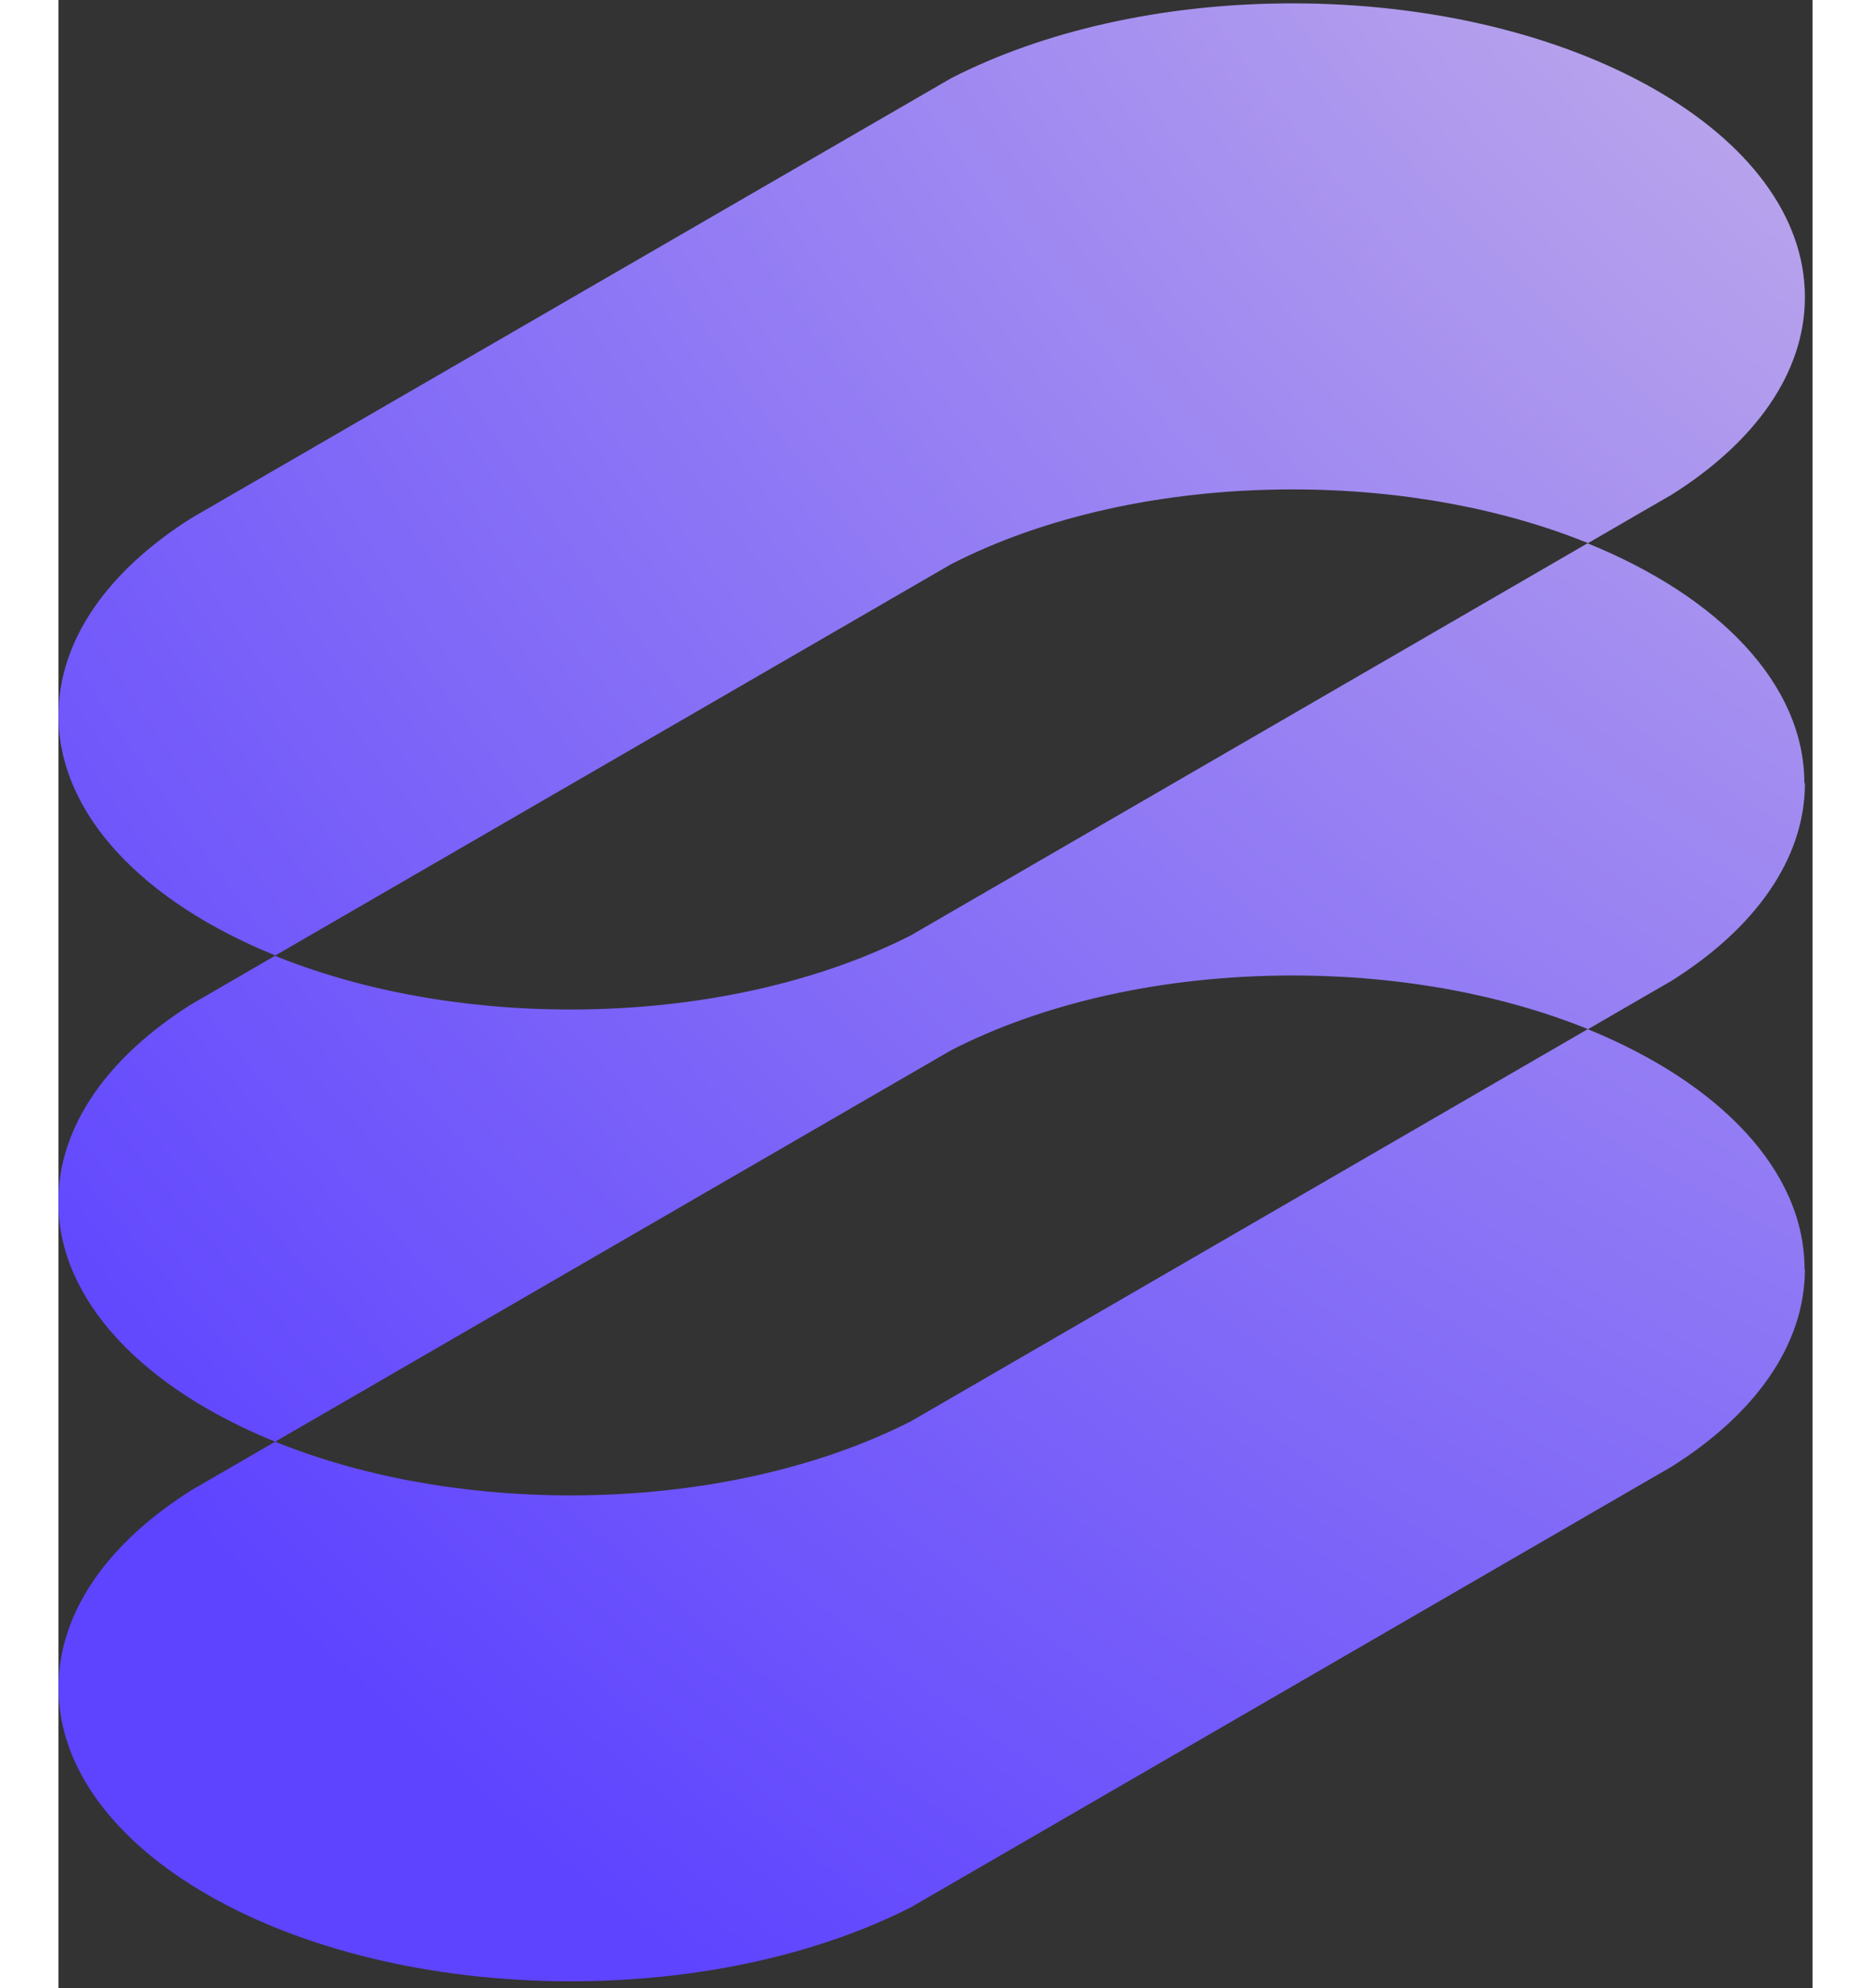
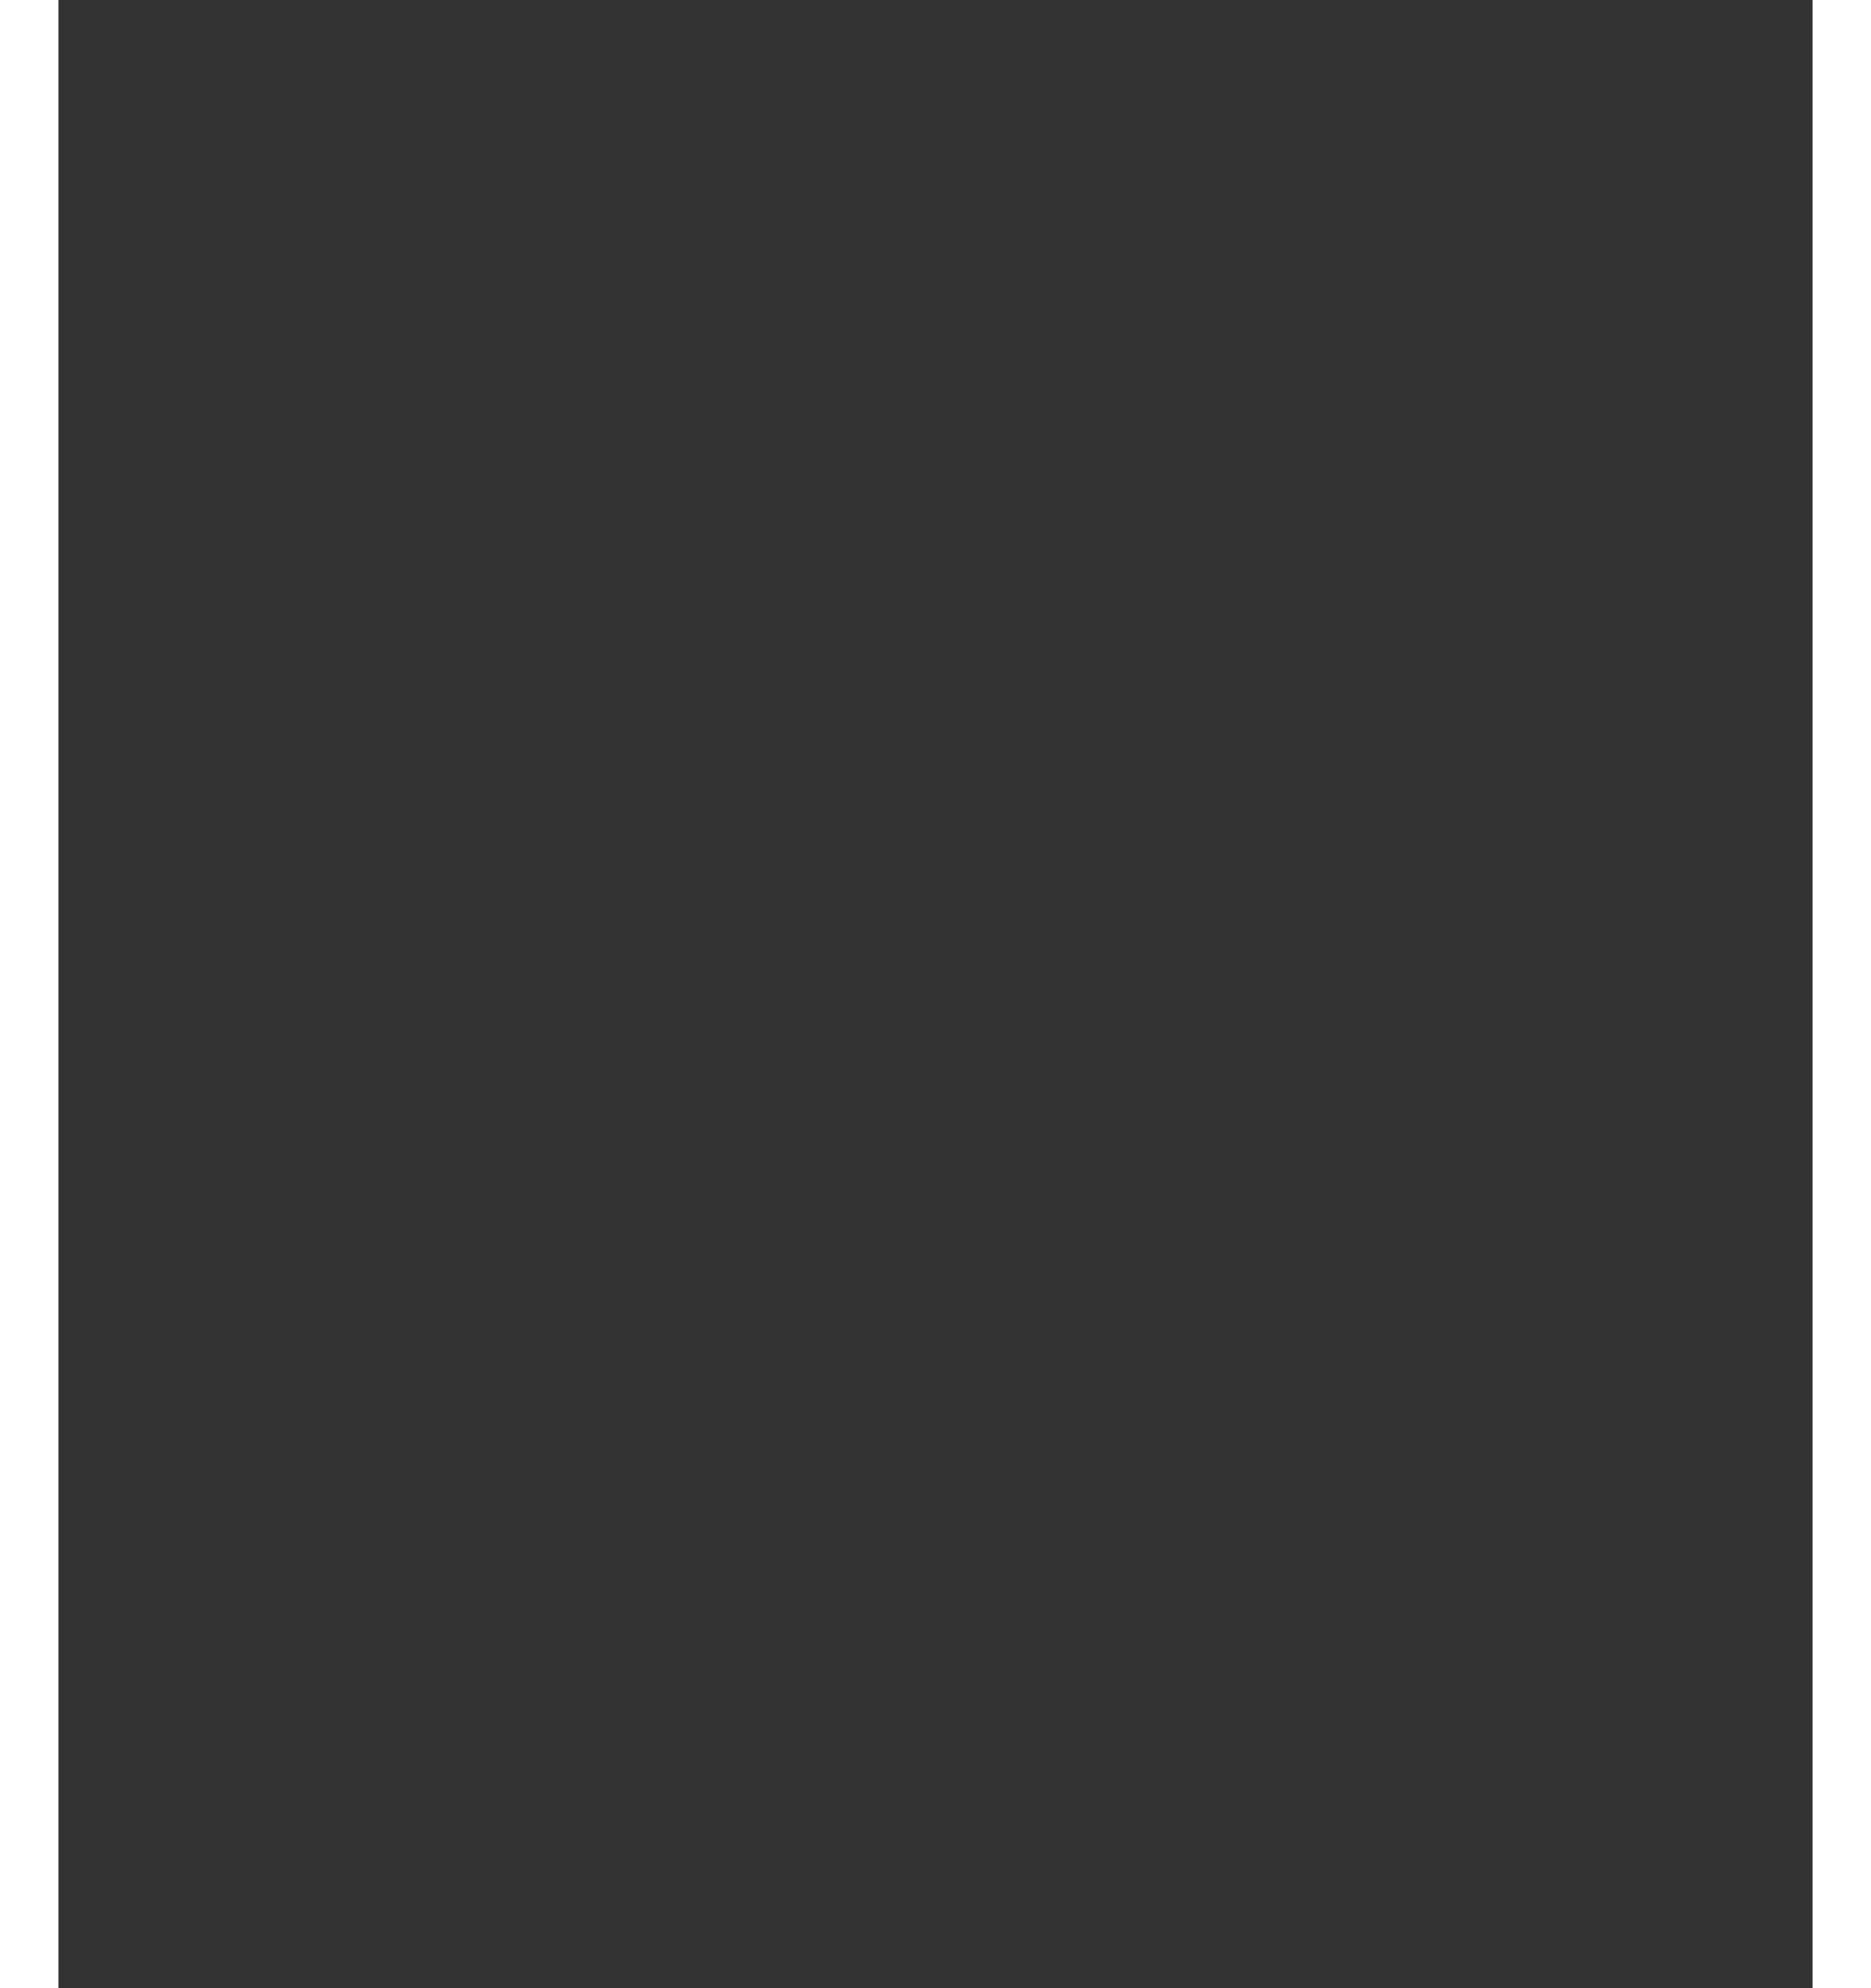
<svg xmlns="http://www.w3.org/2000/svg" width="64" height="68" viewBox="0 0 60 68" fill="none">
  <rect x="0" y="0" width="60" height="68" fill="#333333" stroke="none" />
  <g clip-path="url(#clip0_1473_1922)">
-     <path d="M59.74 26.788C59.74 29.388 58.018 31.758 55.188 33.539L55.17 33.551L54.152 34.139L52.321 35.2C49.467 34.042 45.976 33.364 42.212 33.364C37.727 33.364 33.637 34.327 30.534 35.921L7.412 49.309C2.927 47.491 -0.006 44.497 -0.006 41.103C-0.006 38.503 1.715 36.133 4.54 34.352L7.406 32.691C10.267 33.849 13.752 34.527 17.515 34.527C21.982 34.527 26.055 33.57 29.152 31.994L52.303 18.582C56.794 20.4 59.721 23.4 59.721 26.788H59.74Z" fill="url(#paint0_radial_1473_1922)" />
    <path d="M59.739 43.406C59.739 46.006 58.018 48.376 55.188 50.158L55.17 50.17L54.151 50.758L29.164 65.23C26.067 66.806 21.994 67.764 17.527 67.764C7.842 67.764 0 63.267 0 57.721C0 55.121 1.721 52.752 4.545 50.97L7.412 49.309C10.273 50.467 13.758 51.145 17.521 51.145C21.988 51.145 26.061 50.188 29.158 48.612L52.309 35.2C56.794 37.024 59.727 40.018 59.727 43.406H59.739Z" fill="url(#paint1_radial_1473_1922)" />
-     <path d="M59.739 10.164C59.739 12.764 58.018 15.133 55.188 16.915L55.17 16.927L54.151 17.515L52.321 18.576C49.467 17.418 45.976 16.739 42.212 16.739C37.727 16.739 33.636 17.703 30.533 19.297L7.418 32.679C2.933 30.861 0 27.867 0 24.473C0 21.873 1.721 19.503 4.545 17.721L30.539 2.673C33.636 1.085 37.727 0.115 42.212 0.115C51.891 0.115 59.739 4.612 59.739 10.158V10.164Z" fill="url(#paint2_radial_1473_1922)" />
  </g>
  <defs>
    <radialGradient id="paint0_radial_1473_1922" cx="0" cy="0" r="1" gradientUnits="userSpaceOnUse" gradientTransform="translate(94.334 -40.183) rotate(132.29) scale(130.83 133.152)">
      <stop stop-color="#FFEFDD" />
      <stop offset="0.99" stop-color="#5E44FF" />
    </radialGradient>
    <radialGradient id="paint1_radial_1473_1922" cx="0" cy="0" r="1" gradientUnits="userSpaceOnUse" gradientTransform="translate(94.334 -40.183) rotate(132.29) scale(130.83 133.152)">
      <stop stop-color="#FFEFDD" />
      <stop offset="0.99" stop-color="#5E44FF" />
    </radialGradient>
    <radialGradient id="paint2_radial_1473_1922" cx="0" cy="0" r="1" gradientUnits="userSpaceOnUse" gradientTransform="translate(94.334 -40.183) rotate(132.29) scale(130.83 133.152)">
      <stop stop-color="#FFEFDD" />
      <stop offset="0.99" stop-color="#5E44FF" />
    </radialGradient>
    <clipPath id="clip0_1473_1922">
-       <rect width="60" height="67.879" fill="white" />
-     </clipPath>
+       </clipPath>
  </defs>
</svg>